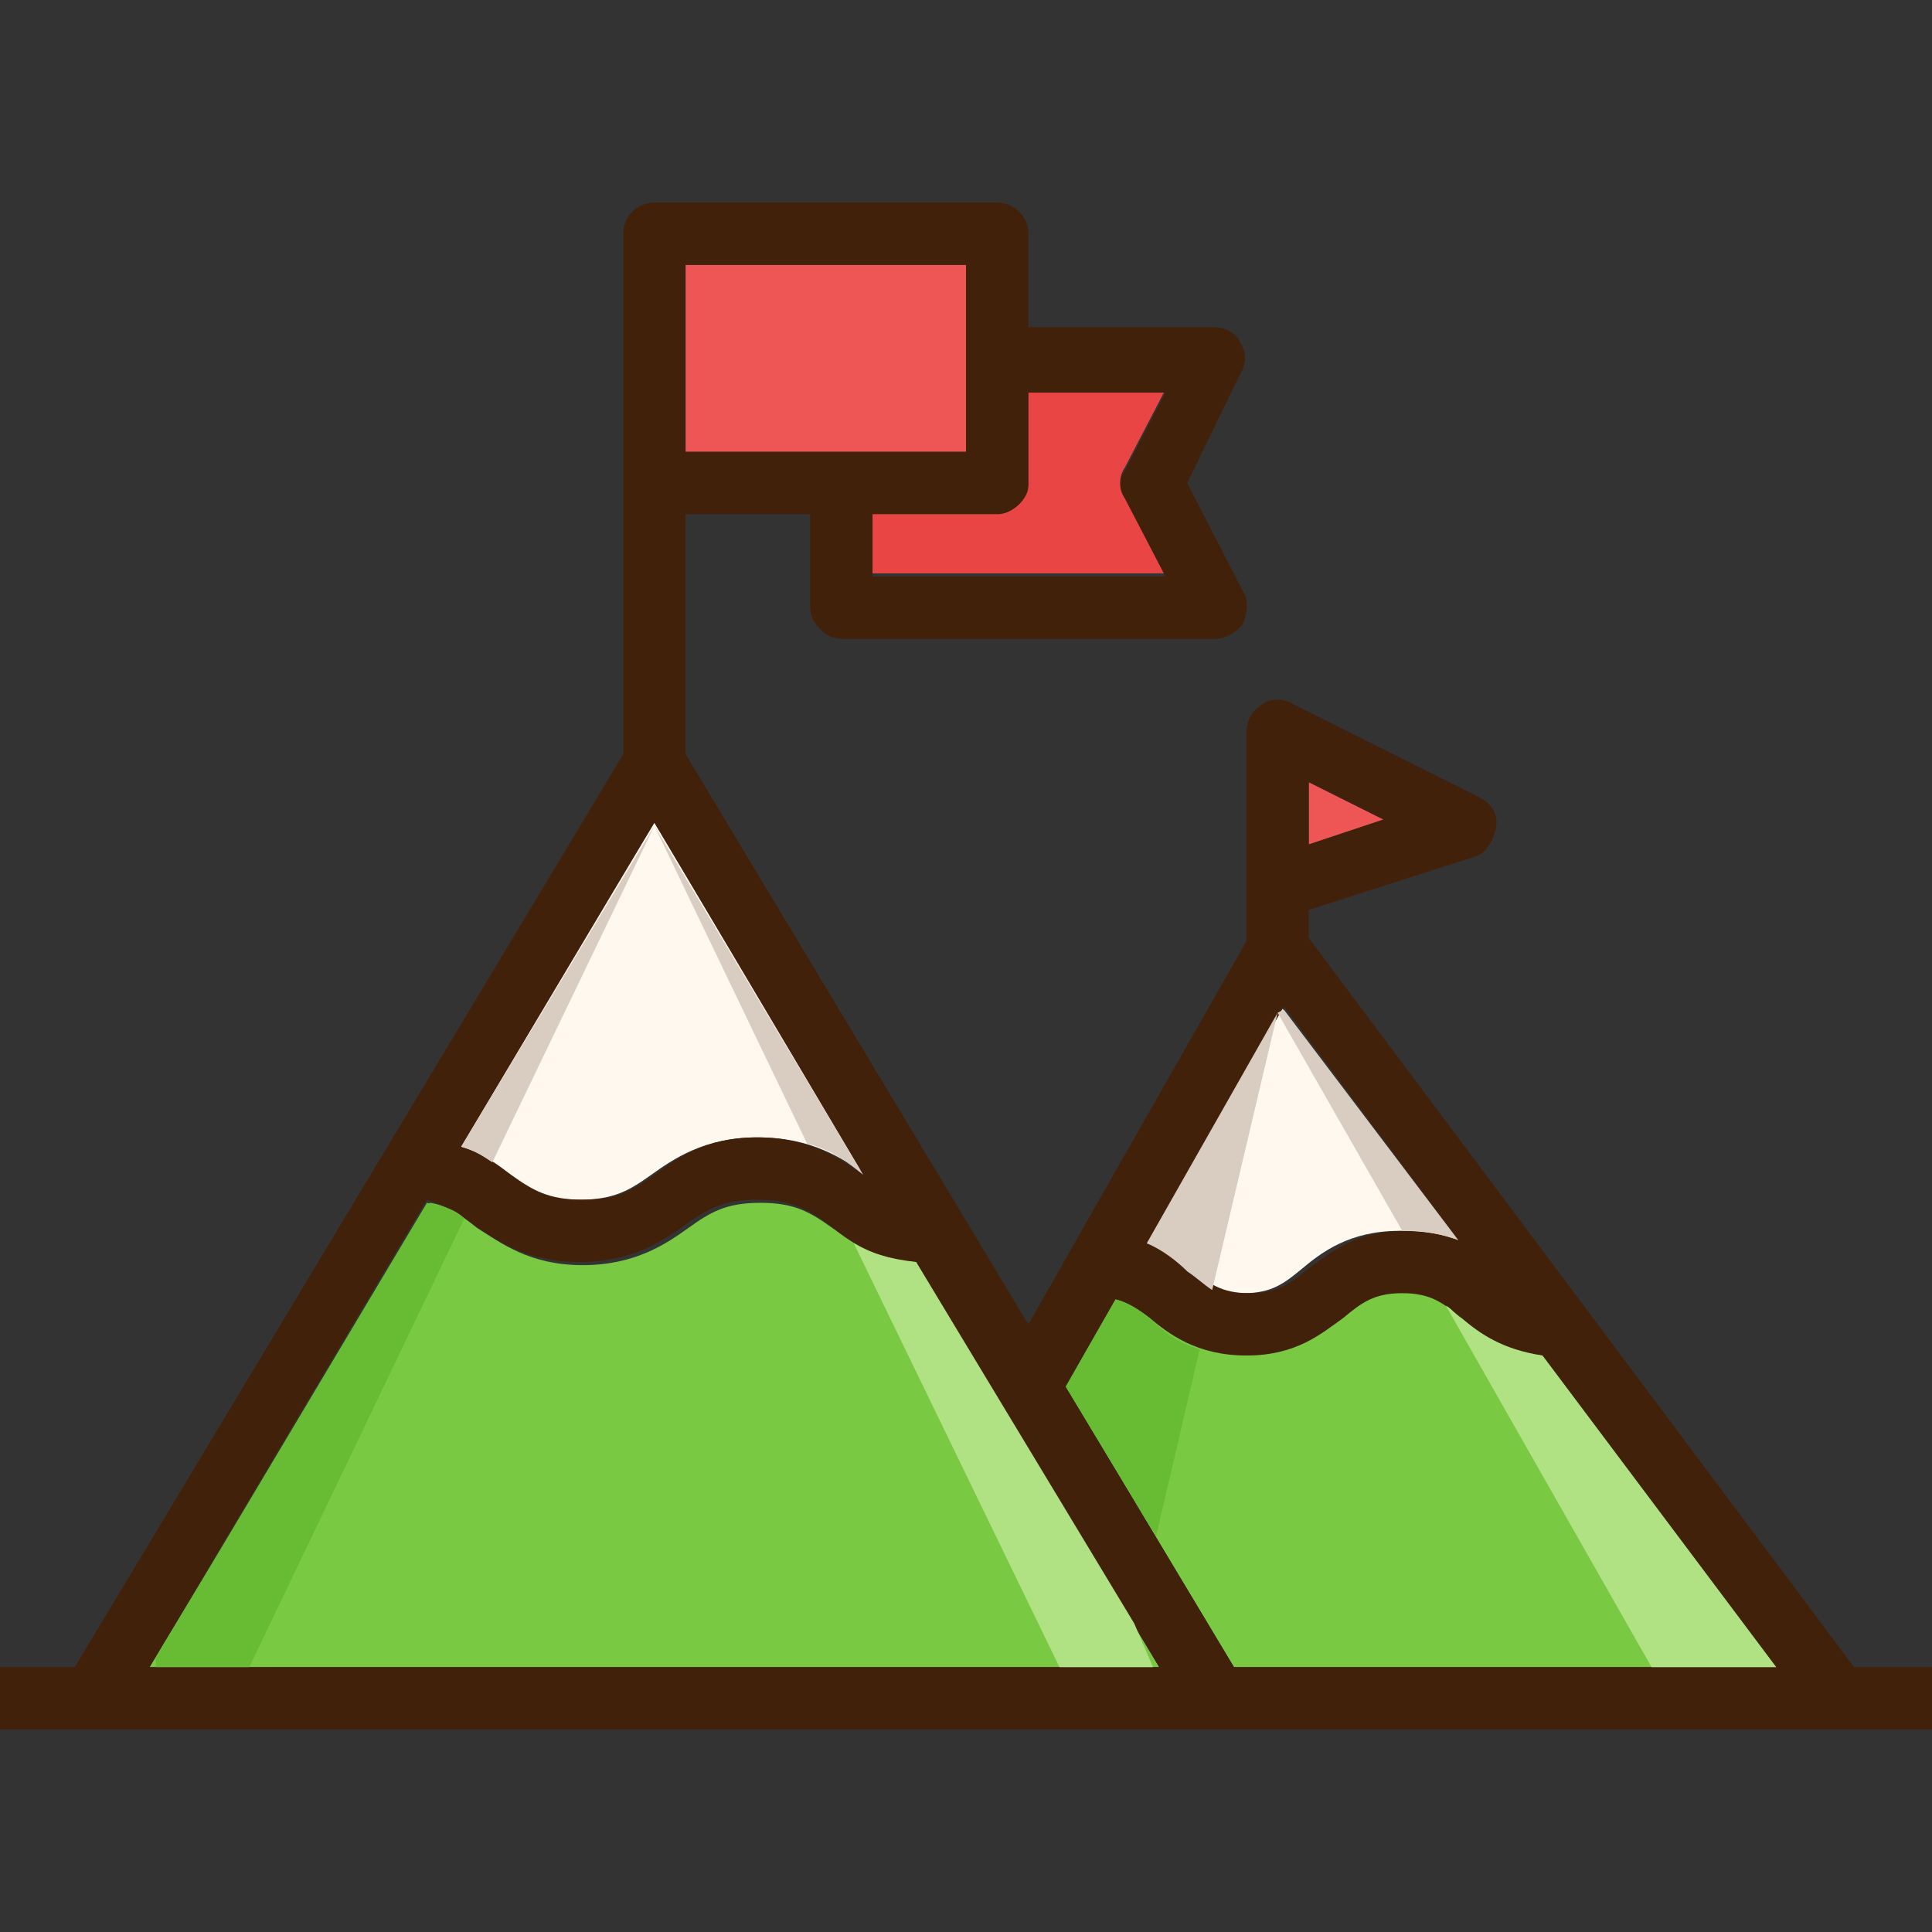
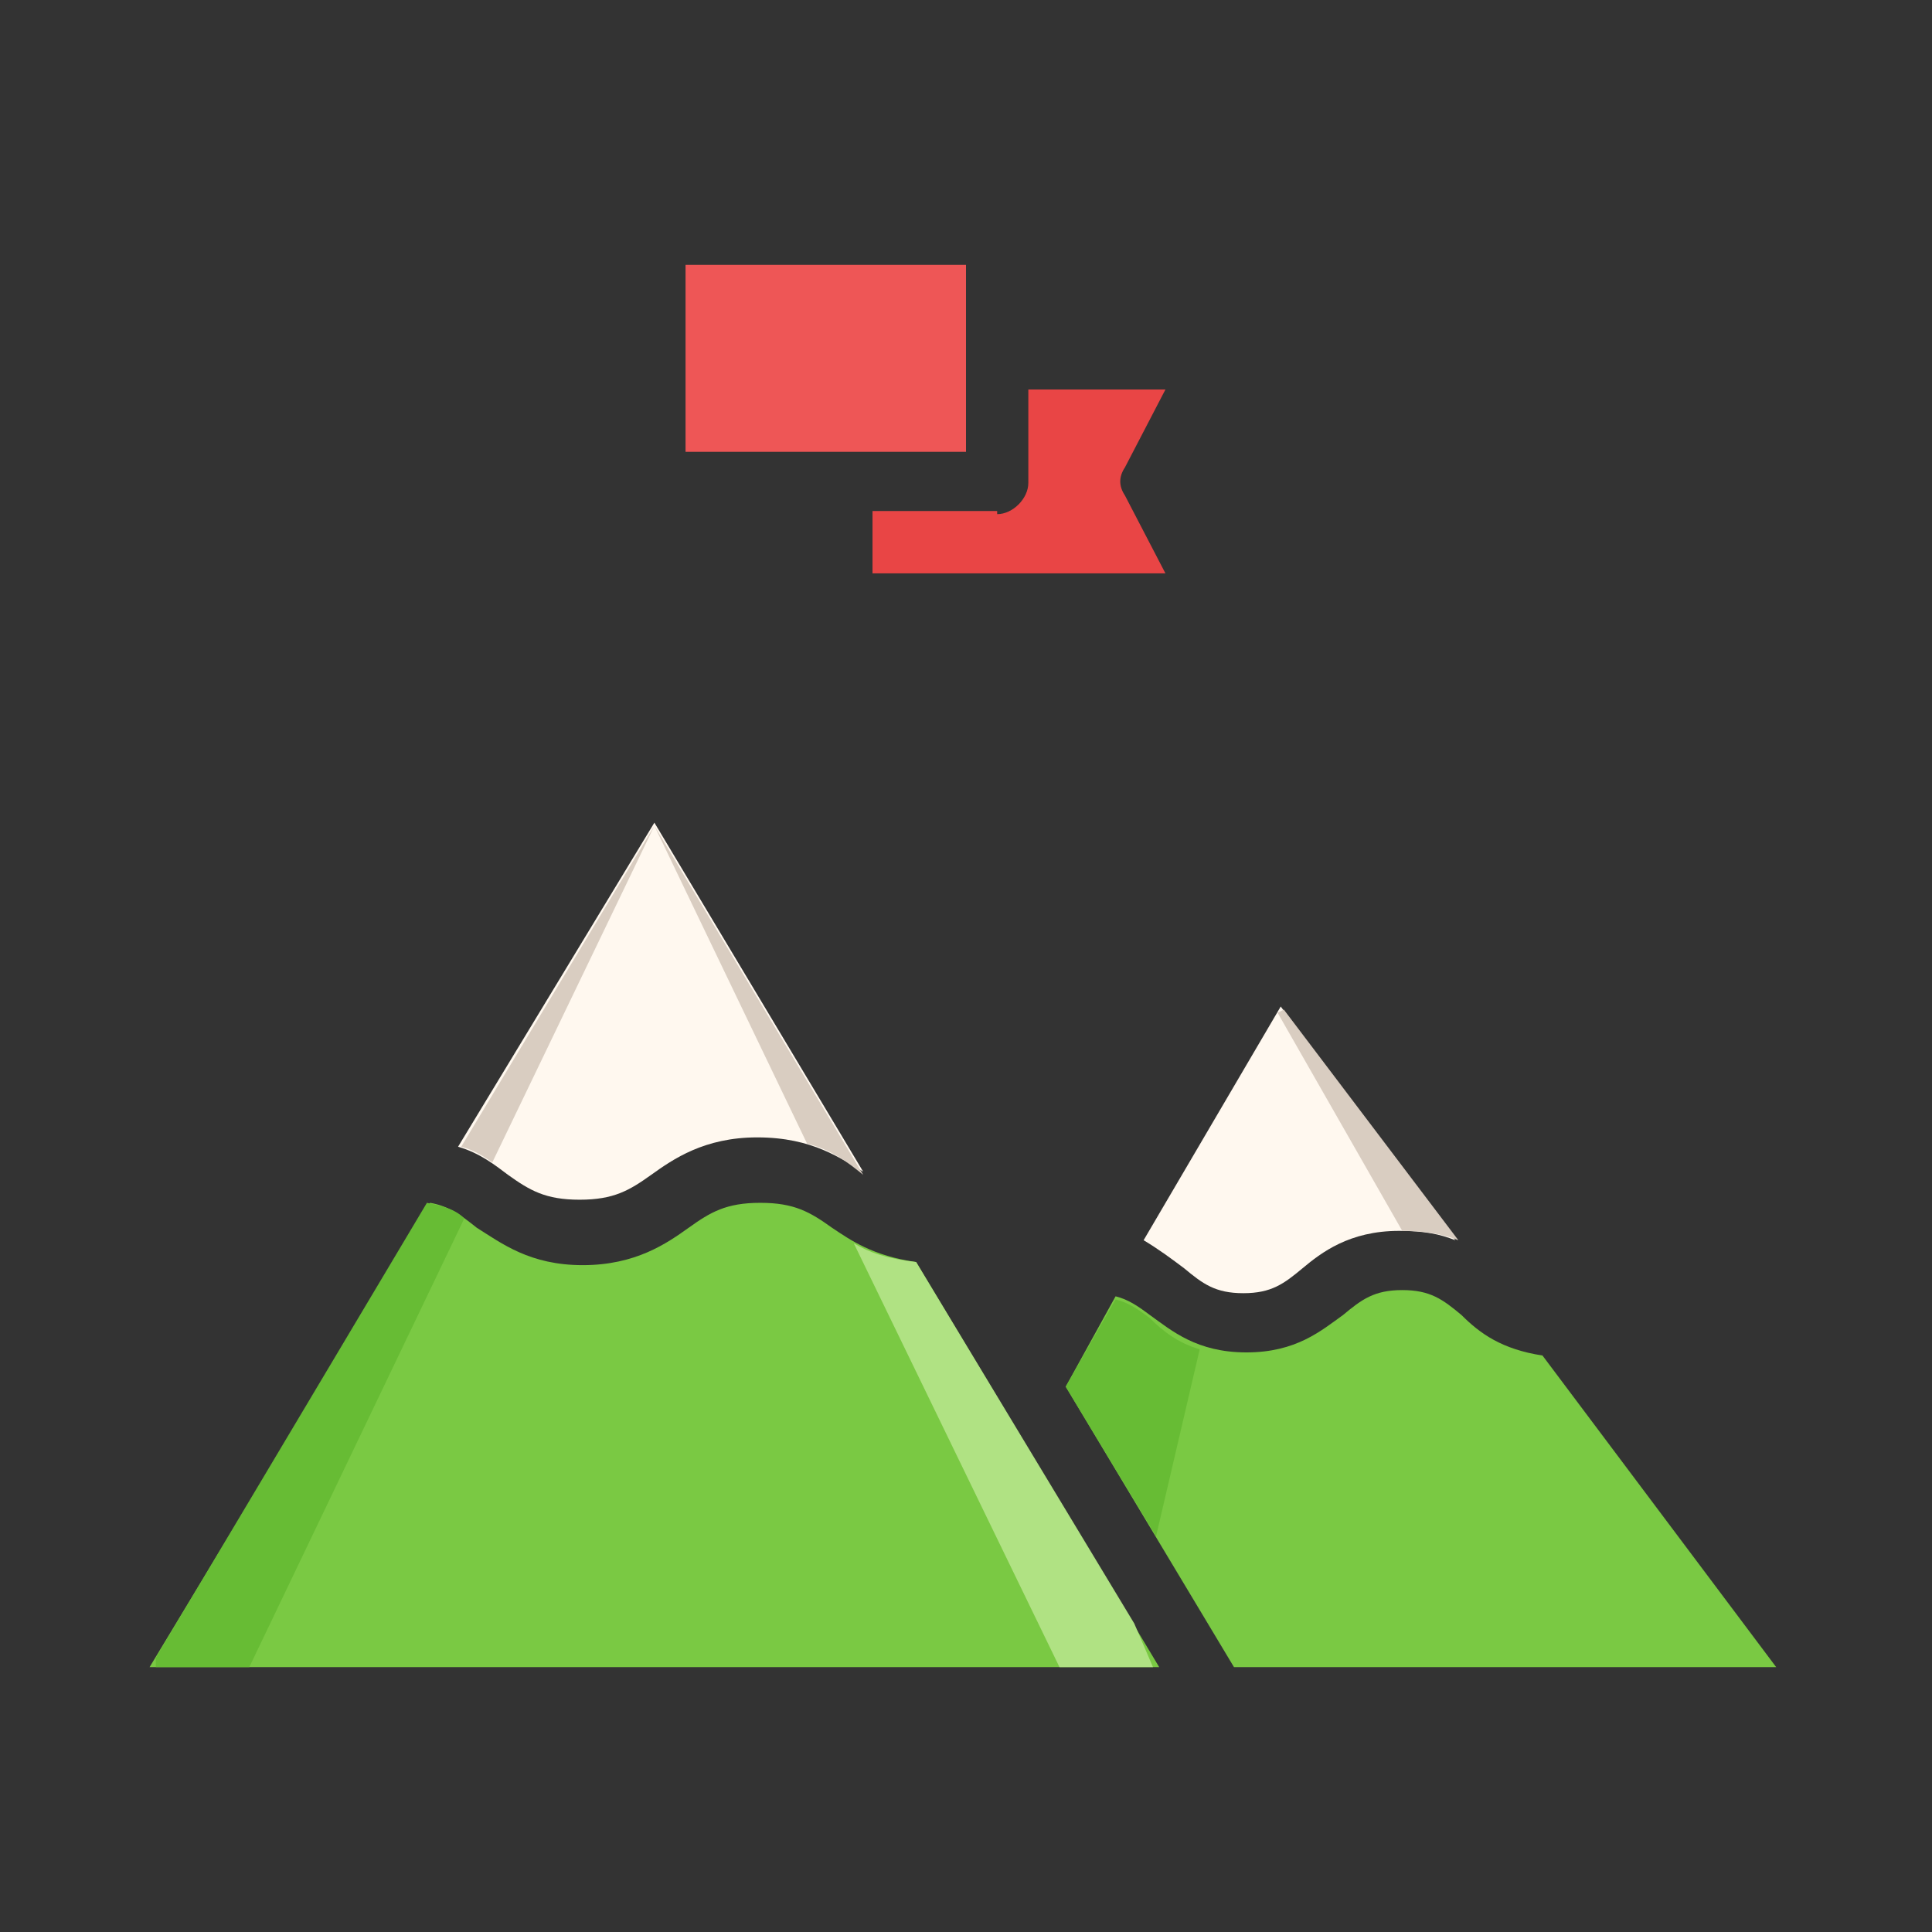
<svg xmlns="http://www.w3.org/2000/svg" version="1.1" id="Layer_1" viewBox="0 0 496 496" xml:space="preserve">
  <rect x="0" y="0" width="496" height="496" fill="#333333" stroke="none" />
  <path style="fill:#FFF8EF;" d="M168,211.2l53.6,89.6c-5.6-3.2-12.8-8.8-27.2-8.8c-13.6,0-21.6,5.6-27.2,9.6c-5.6,4-9.6,6.4-18.4,6.4  c-8.8,0-12.8-2.4-18.4-6.4c-3.2-2.4-7.2-5.6-12.8-7.2L168,211.2z" />
  <path style="fill:#7AC943;" d="M396,348l60,80H316.8l-43.2-72l12.8-23.2c3.2,0.8,5.6,2.4,8.8,4.8c5.6,4,12,9.6,24.8,9.6  s19.2-5.6,24.8-9.6c4.8-4,8-6.4,15.2-6.4s10.4,2.4,15.2,6.4C380,342.4,385.6,346.4,396,348z" />
-   <polygon style="fill:#EE5656;" points="355.2,210.4 336,216.8 336,200.8 " />
  <path style="fill:#FFF8EF;" d="M328.8,258.4l44.8,60c-4-1.6-8-2.4-14.4-2.4c-12.8,0-20,5.6-24.8,9.6s-8,6.4-15.2,6.4  s-10.4-2.4-15.2-6.4c-3.2-2.4-6.4-4.8-10.4-7.2L328.8,258.4z" />
  <path style="fill:#E94545;" d="M256,132c4,0,8-4,8-8v-24h35.2l-10.4,20c-1.6,2.4-1.6,4.8,0,7.2l10.4,20H224v-16h32V132z" />
  <rect x="176" y="68" style="fill:#EE5656;" width="72" height="48" />
  <path style="fill:#7AC943;" d="M235.2,324l62.4,104H184H38.4l72-119.2c4.8,0.8,8,3.2,12,6.4c6.4,4,13.6,9.6,27.2,9.6  c13.6,0,21.6-5.6,27.2-9.6c5.6-4,9.6-6.4,18.4-6.4s12.8,2.4,18.4,6.4C218.4,318.4,224,322.4,235.2,324z" />
-   <path style="fill:#42210B;" d="M336,216.8l19.2-6.4l-19.2-9.6V216.8z M194.4,292c13.6,0,21.6,5.6,27.2,9.6L168,211.2l-49.6,83.2  c5.6,1.6,9.6,4.8,12.8,7.2c5.6,4,9.6,6.4,18.4,6.4c8.8,0,12.8-2.4,18.4-6.4C173.6,297.6,180.8,292,194.4,292z M256,132h-32v16h75.2  l-10.4-20c-1.6-2.4-1.6-4.8,0-7.2l10.4-20H264v24C264,128,260,132,256,132z M248,116V68h-72v48H248z M297.6,428l-62.4-104  c-11.2-0.8-17.6-5.6-22.4-9.6c-5.6-4-9.6-6.4-18.4-6.4s-12.8,2.4-18.4,6.4c-5.6,4-13.6,9.6-27.2,9.6c-13.6,0-21.6-5.6-27.2-9.6  c-4-3.2-7.2-4.8-12-6.4L38.4,428H184H297.6z M374.4,318.4l-44.8-60l-34.4,60c4,1.6,8,4.8,10.4,7.2c4.8,4,8,6.4,15.2,6.4  s10.4-2.4,15.2-6.4c5.6-4,12-9.6,24.8-9.6C365.6,316,370.4,316.8,374.4,318.4z M456,428l-60-80c-10.4-0.8-16-5.6-20.8-9.6  s-8-6.4-15.2-6.4s-10.4,2.4-15.2,6.4c-5.6,4-12,9.6-24.8,9.6s-20-5.6-24.8-9.6c-3.2-2.4-5.6-4-8.8-4.8L273.6,356l43.2,72H456z   M476,428h20v16h-24H312H184H24H0v-16h19.2L160,193.6V60c0-4.8,4-8,8-8h88c4,0,8,3.2,8,8v24h48c2.4,0,5.6,1.6,6.4,4  c1.6,2.4,1.6,5.6,0,8l-13.6,28l14.4,28c1.6,2.4,0.8,5.6,0,8c-1.6,2.4-4.8,4-7.2,4h-96c-4,0-8-4-8-8v-24h-32v61.6L264,340l56-98.4  V188c0-3.2,1.6-5.6,4-7.2c2.4-1.6,5.6-1.6,8,0l48,24c3.2,1.6,4.8,4.8,4,8s-2.4,6.4-5.6,7.2L336,233.6v7.2L476,428z" />
  <path style="fill:#67BC34;" d="M109.6,308.8L40,425.6v2.4h24l55.2-115.2C116.8,310.4,113.6,309.6,109.6,308.8z" />
-   <path style="fill:#D9CDC1;" d="M168,212l-49.6,82.4c3.2,0.8,5.6,2.4,8,4L168,212L168,212z" />
+   <path style="fill:#D9CDC1;" d="M168,212l-49.6,82.4c3.2,0.8,5.6,2.4,8,4L168,212z" />
  <path style="fill:#B0E283;" d="M235.2,324c-7.2-0.8-12-2.4-16-4.8L272,428h24l-4.8-11.2L235.2,324z" />
  <path style="fill:#D9CDC1;" d="M168,212l39.2,81.6c6.4,1.6,10.4,4.8,14.4,8L168,212L168,212z" />
  <path style="fill:#67BC34;" d="M308,346.4c-5.6-1.6-9.6-4.8-12.8-8c-3.2-2.4-5.6-4-8.8-4.8L273.6,356l23.2,38.4L308,346.4z" />
  <g>
-     <path style="fill:#D9CDC1;" d="M294.4,319.2c4,1.6,8,4.8,10.4,7.2c2.4,1.6,4,3.2,6.4,4.8L328,260L294.4,319.2z" />
    <path style="fill:#D9CDC1;" d="M329.6,259.2L328,260l0,0l32,56c5.6,0,10.4,0.8,14.4,2.4L329.6,259.2z" />
  </g>
-   <path style="fill:#B0E283;" d="M375.2,338.4c-1.6-0.8-2.4-2.4-4-3.2L424,428h32l-60-80C385.6,346.4,380,342.4,375.2,338.4z" />
</svg>